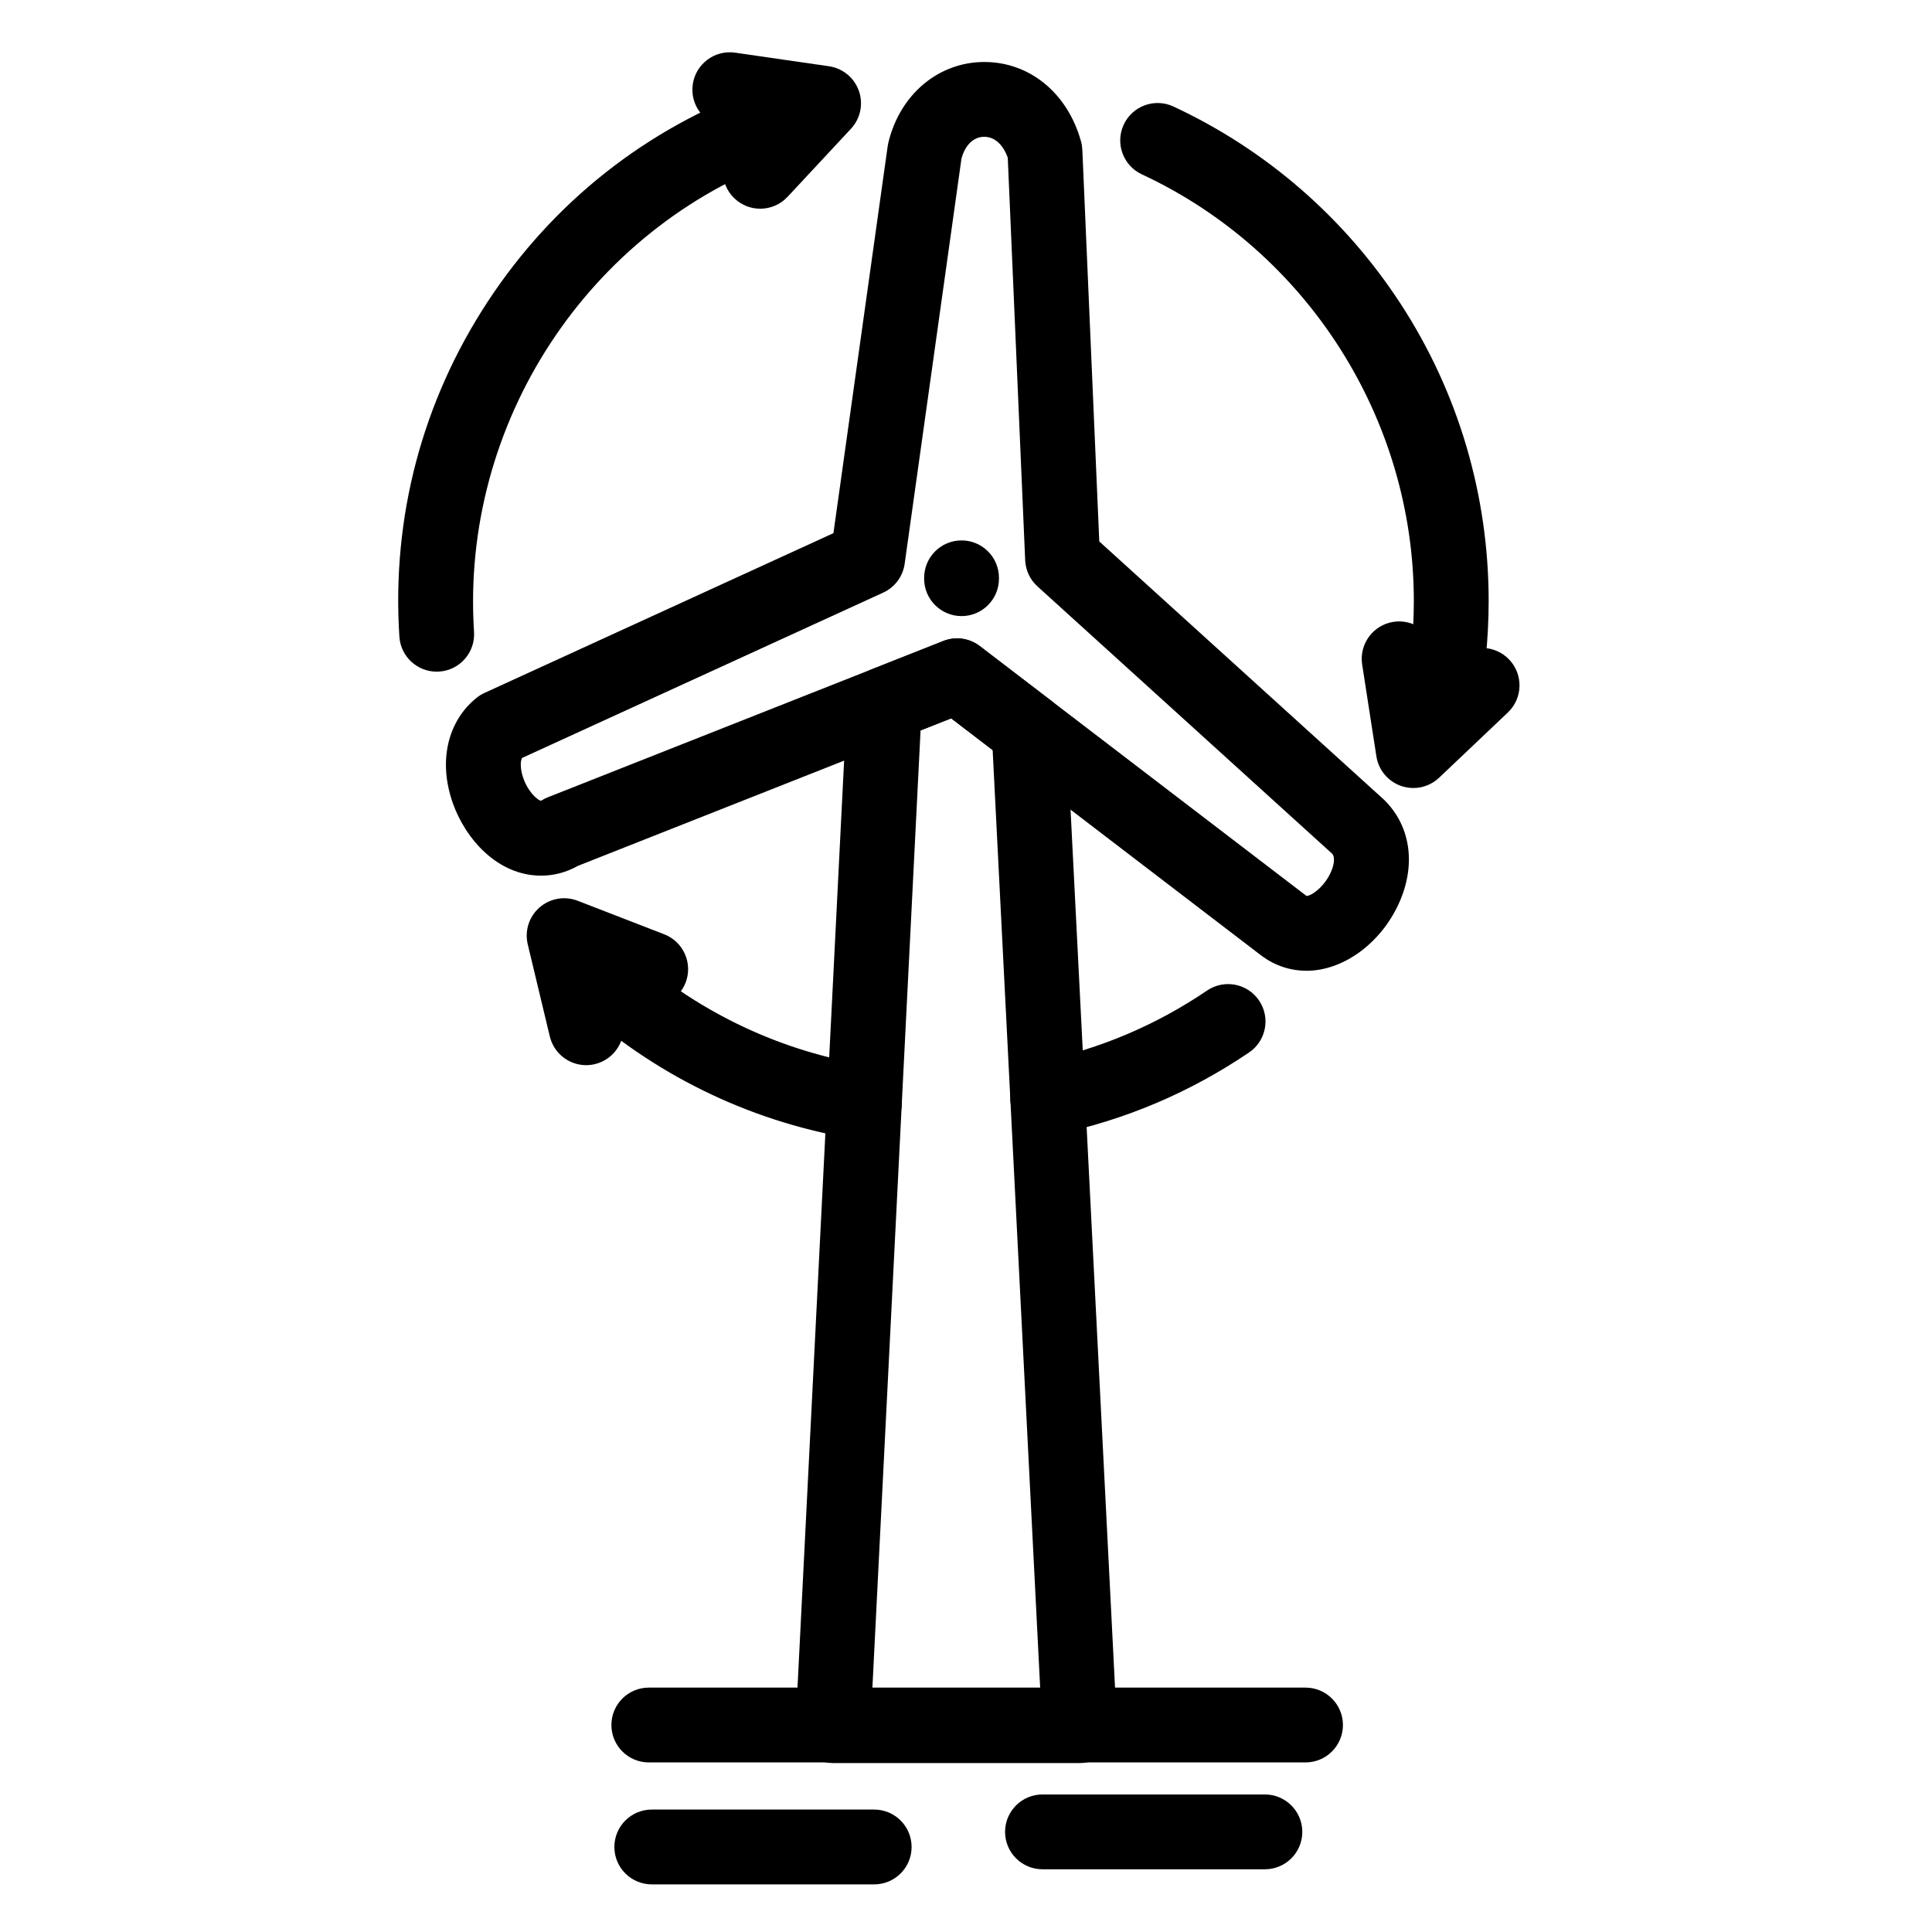
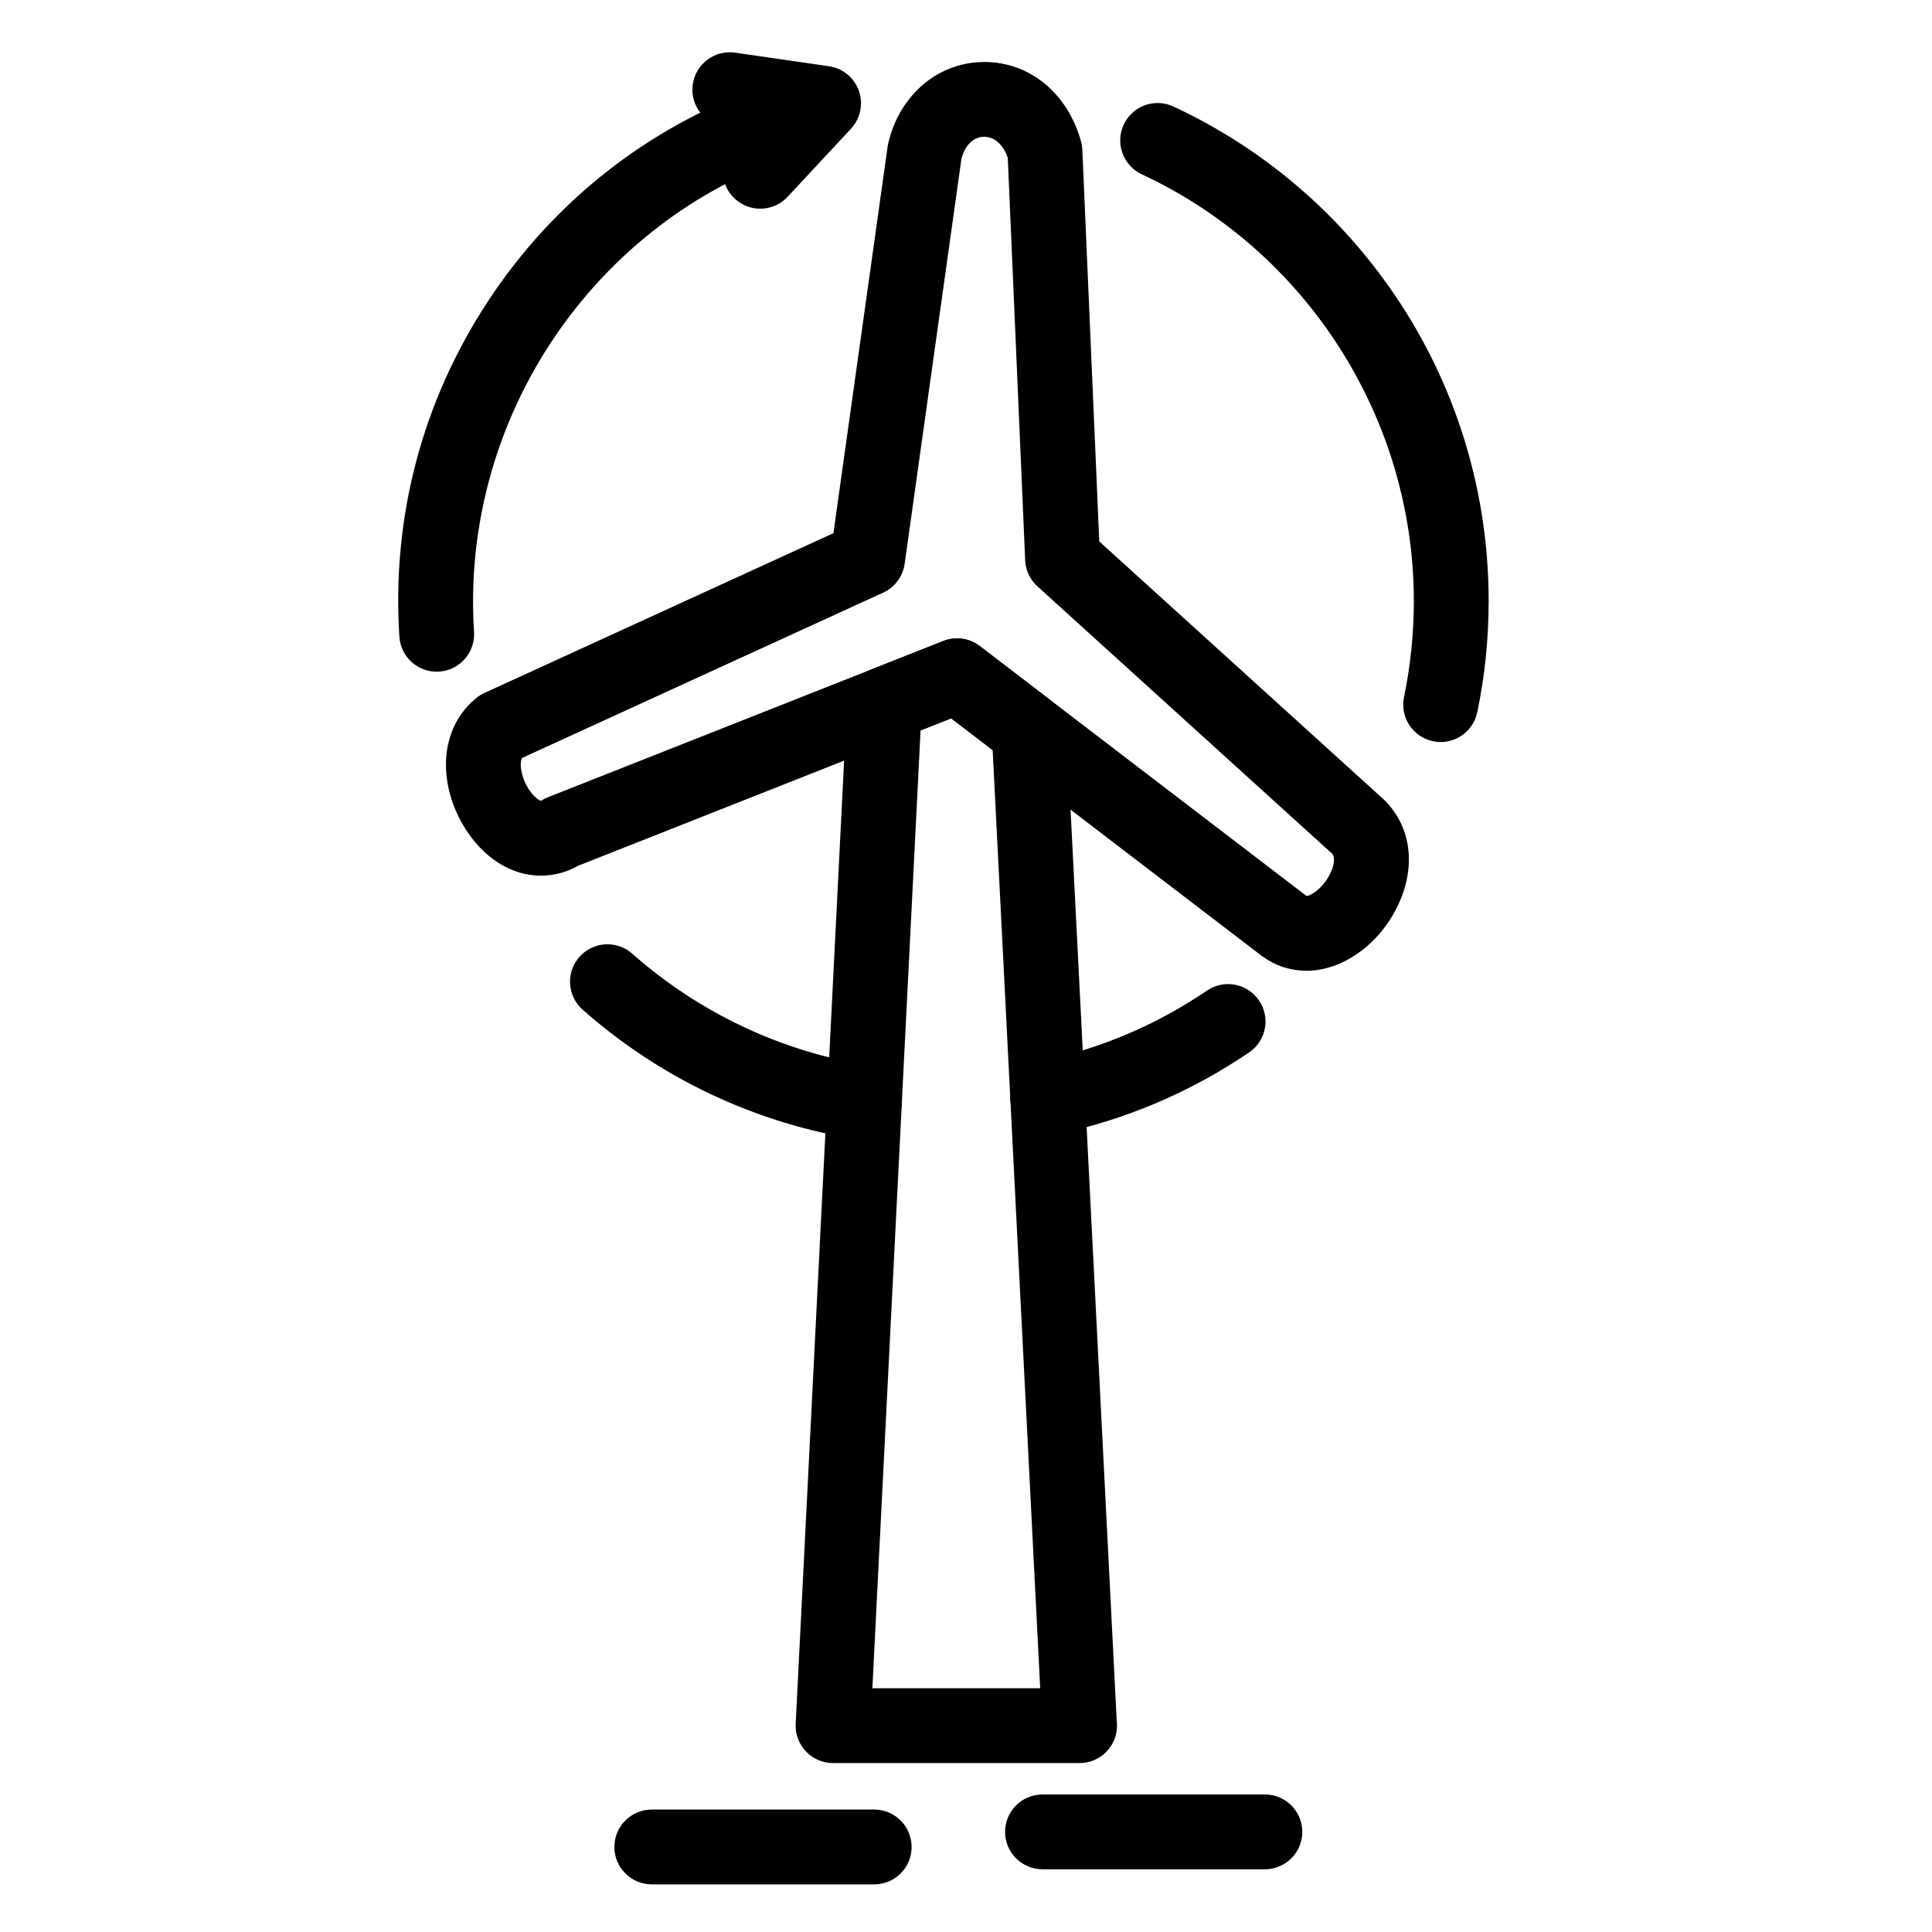
<svg xmlns="http://www.w3.org/2000/svg" fill="#000000" width="800px" height="800px" version="1.1" viewBox="144 144 512 512">
  <g>
    <path d="m490.22 401.26c-4.215 0-8.27-1.332-11.727-3.852-0.062-0.047-0.125-0.09-0.184-0.137l-82.242-62.906-98.879 39.082c-3.086 1.73-6.375 2.609-9.797 2.609-11.488 0-20.035-9.684-23.41-19.277-3.856-10.961-1.426-21.637 6.336-27.867 0.637-0.512 1.336-0.941 2.078-1.281l92.473-42.34 14.375-102.55c0.043-0.316 0.102-0.625 0.18-0.938 3.066-12.785 13.285-21.375 25.426-21.375 12.027 0 22.086 8.258 25.629 21.039 0.199 0.723 0.316 1.469 0.352 2.219l4.488 103.8 75.309 68.309c0.117 0.109 0.234 0.219 0.348 0.332 6.668 6.668 8.23 16.492 4.18 26.273-4.606 11.109-14.855 18.867-24.934 18.867zm-0.004-19.84c0.012 0.008 0.02 0.012 0.023 0.016 1.379-0.027 4.898-2.539 6.59-6.625 0.32-0.773 1.258-3.336 0.207-4.57l-78.113-70.855c-1.961-1.777-3.129-4.269-3.242-6.914l-4.613-106.66c-1.227-3.504-3.508-5.562-6.227-5.562-2.82 0-5.059 2.148-6.043 5.773l-15.055 107.39c-0.469 3.348-2.613 6.231-5.691 7.637l-95.719 43.824c-0.453 0.93-0.434 2.644 0.09 4.516 1.168 4.148 3.918 6.609 4.926 6.824 0.047-0.02 0.125-0.059 0.238-0.125 0.504-0.316 1.039-0.582 1.59-0.801l104.8-41.422c3.234-1.277 6.902-0.77 9.664 1.344z" />
    <path d="m430.11 611.23h-0.02-65.324c-2.715 0-5.312-1.113-7.184-3.082s-2.856-4.617-2.719-7.328l13.609-270.61c0.195-3.883 2.641-7.289 6.254-8.719l19.262-7.621c3.238-1.281 6.91-0.77 9.672 1.348l19.094 14.625c2.309 1.77 3.727 4.465 3.871 7.367l13.324 262.97c0.043 0.371 0.062 0.754 0.062 1.137 0.012 5.469-4.43 9.91-9.902 9.91zm-54.922-19.828h44.473l-12.598-248.62-10.996-8.418-8.109 3.207z" />
-     <path d="m518.55 352.83c-1.074 0-2.152-0.176-3.199-0.531-3.488-1.191-6.031-4.219-6.594-7.863l-3.769-24.324c-0.84-5.41 2.867-10.477 8.277-11.312 5.406-0.84 10.477 2.867 11.312 8.277l0.871 5.629 4.5-4.269c3.973-3.769 10.246-3.606 14.012 0.367 3.769 3.973 3.606 10.246-0.367 14.016l-18.223 17.293c-1.867 1.77-4.32 2.719-6.82 2.719z" />
-     <path d="m489.98 611.06h-174.04c-5.473 0-9.914-4.438-9.914-9.914 0-5.477 4.438-9.914 9.914-9.914h174.04c5.473 0 9.914 4.438 9.914 9.914 0 5.477-4.438 9.914-9.914 9.914z" />
    <path d="m375.67 643.38h-58.941c-5.473 0-9.914-4.438-9.914-9.914 0-5.477 4.438-9.914 9.914-9.914h58.941c5.473 0 9.914 4.438 9.914 9.914 0 5.477-4.438 9.914-9.914 9.914z" />
    <path d="m479.21 639.38h-58.941c-5.473 0-9.914-4.438-9.914-9.914s4.438-9.914 9.914-9.914h58.941c5.473 0 9.914 4.438 9.914 9.914s-4.438 9.914-9.914 9.914z" />
    <path d="m345.47 199.31c-2.418 0-4.844-0.879-6.754-2.66-4.008-3.731-4.231-10.004-0.5-14.012l3.887-4.172-6.121-0.887c-5.418-0.785-9.176-5.812-8.391-11.23 0.785-5.418 5.816-9.176 11.23-8.391l24.859 3.598c3.652 0.527 6.703 3.039 7.93 6.519 1.227 3.477 0.418 7.348-2.098 10.047l-16.789 18.027c-1.949 2.098-4.598 3.16-7.254 3.16z" />
-     <path d="m373.1 446.13c-0.508 0-1.023-0.039-1.543-0.121-27.16-4.246-52.453-16.148-73.141-34.422-4.102-3.625-4.492-9.887-0.867-13.992 3.625-4.102 9.891-4.492 13.992-0.867 17.848 15.766 39.66 26.031 63.078 29.691 5.41 0.844 9.109 5.914 8.262 11.324-0.766 4.894-4.981 8.387-9.781 8.387zm48.543-1.234c-4.598 0-8.719-3.215-9.695-7.891-1.117-5.359 2.32-10.609 7.684-11.727 15.875-3.309 30.77-9.625 44.266-18.777 4.531-3.07 10.695-1.891 13.766 2.644 3.07 4.531 1.887 10.695-2.644 13.766-15.648 10.609-32.926 17.934-51.344 21.773-0.684 0.141-1.363 0.211-2.031 0.211zm104.15-104.25c-0.676 0-1.355-0.07-2.043-0.211-5.359-1.121-8.793-6.375-7.672-11.734 1.727-8.238 2.602-16.801 2.602-25.441 0-48.289-28.293-92.668-72.082-113.06-4.965-2.312-7.113-8.207-4.801-13.172 2.312-4.961 8.207-7.113 13.172-4.801 24.598 11.453 45.434 29.562 60.262 52.363 15.227 23.414 23.277 50.621 23.277 78.672 0 10.004-1.016 19.934-3.023 29.508-0.977 4.668-5.098 7.879-9.691 7.879zm-266.07-18.648c-5.184 0-9.543-4.027-9.883-9.27-2.055-31.625 6.047-62.336 23.426-88.812 17.301-26.363 42.07-45.93 71.629-56.586 5.144-1.855 10.828 0.812 12.688 5.965 1.855 5.148-0.812 10.828-5.965 12.688-51.859 18.695-85.574 70.289-81.992 125.46 0.355 5.465-3.785 10.18-9.25 10.535-0.219 0.012-0.438 0.016-0.652 0.016z" />
-     <path d="m299.34 426.28c-4.481 0-8.543-3.059-9.633-7.606l-5.848-24.41c-0.859-3.586 0.344-7.348 3.117-9.773 2.773-2.426 6.664-3.113 10.102-1.781l22.945 8.887c5.106 1.977 7.641 7.719 5.664 12.824-1.977 5.106-7.723 7.641-12.824 5.664l-5.324-2.062 1.445 6.031c1.273 5.324-2.008 10.676-7.328 11.949-0.773 0.188-1.551 0.277-2.316 0.277z" />
-     <path d="m398.82 307.27c-5.473 0-9.914-4.438-9.914-9.914v-0.227c0-5.473 4.438-9.914 9.914-9.914 5.473 0 9.914 4.438 9.914 9.914v0.227c0 5.477-4.441 9.914-9.914 9.914z" />
+     <path d="m373.1 446.13c-0.508 0-1.023-0.039-1.543-0.121-27.16-4.246-52.453-16.148-73.141-34.422-4.102-3.625-4.492-9.887-0.867-13.992 3.625-4.102 9.891-4.492 13.992-0.867 17.848 15.766 39.66 26.031 63.078 29.691 5.41 0.844 9.109 5.914 8.262 11.324-0.766 4.894-4.981 8.387-9.781 8.387zm48.543-1.234c-4.598 0-8.719-3.215-9.695-7.891-1.117-5.359 2.32-10.609 7.684-11.727 15.875-3.309 30.77-9.625 44.266-18.777 4.531-3.07 10.695-1.891 13.766 2.644 3.07 4.531 1.887 10.695-2.644 13.766-15.648 10.609-32.926 17.934-51.344 21.773-0.684 0.141-1.363 0.211-2.031 0.211zm104.15-104.25c-0.676 0-1.355-0.07-2.043-0.211-5.359-1.121-8.793-6.375-7.672-11.734 1.727-8.238 2.602-16.801 2.602-25.441 0-48.289-28.293-92.668-72.082-113.06-4.965-2.312-7.113-8.207-4.801-13.172 2.312-4.961 8.207-7.113 13.172-4.801 24.598 11.453 45.434 29.562 60.262 52.363 15.227 23.414 23.277 50.621 23.277 78.672 0 10.004-1.016 19.934-3.023 29.508-0.977 4.668-5.098 7.879-9.691 7.879m-266.07-18.648c-5.184 0-9.543-4.027-9.883-9.27-2.055-31.625 6.047-62.336 23.426-88.812 17.301-26.363 42.07-45.93 71.629-56.586 5.144-1.855 10.828 0.812 12.688 5.965 1.855 5.148-0.812 10.828-5.965 12.688-51.859 18.695-85.574 70.289-81.992 125.46 0.355 5.465-3.785 10.18-9.25 10.535-0.219 0.012-0.438 0.016-0.652 0.016z" />
  </g>
</svg>